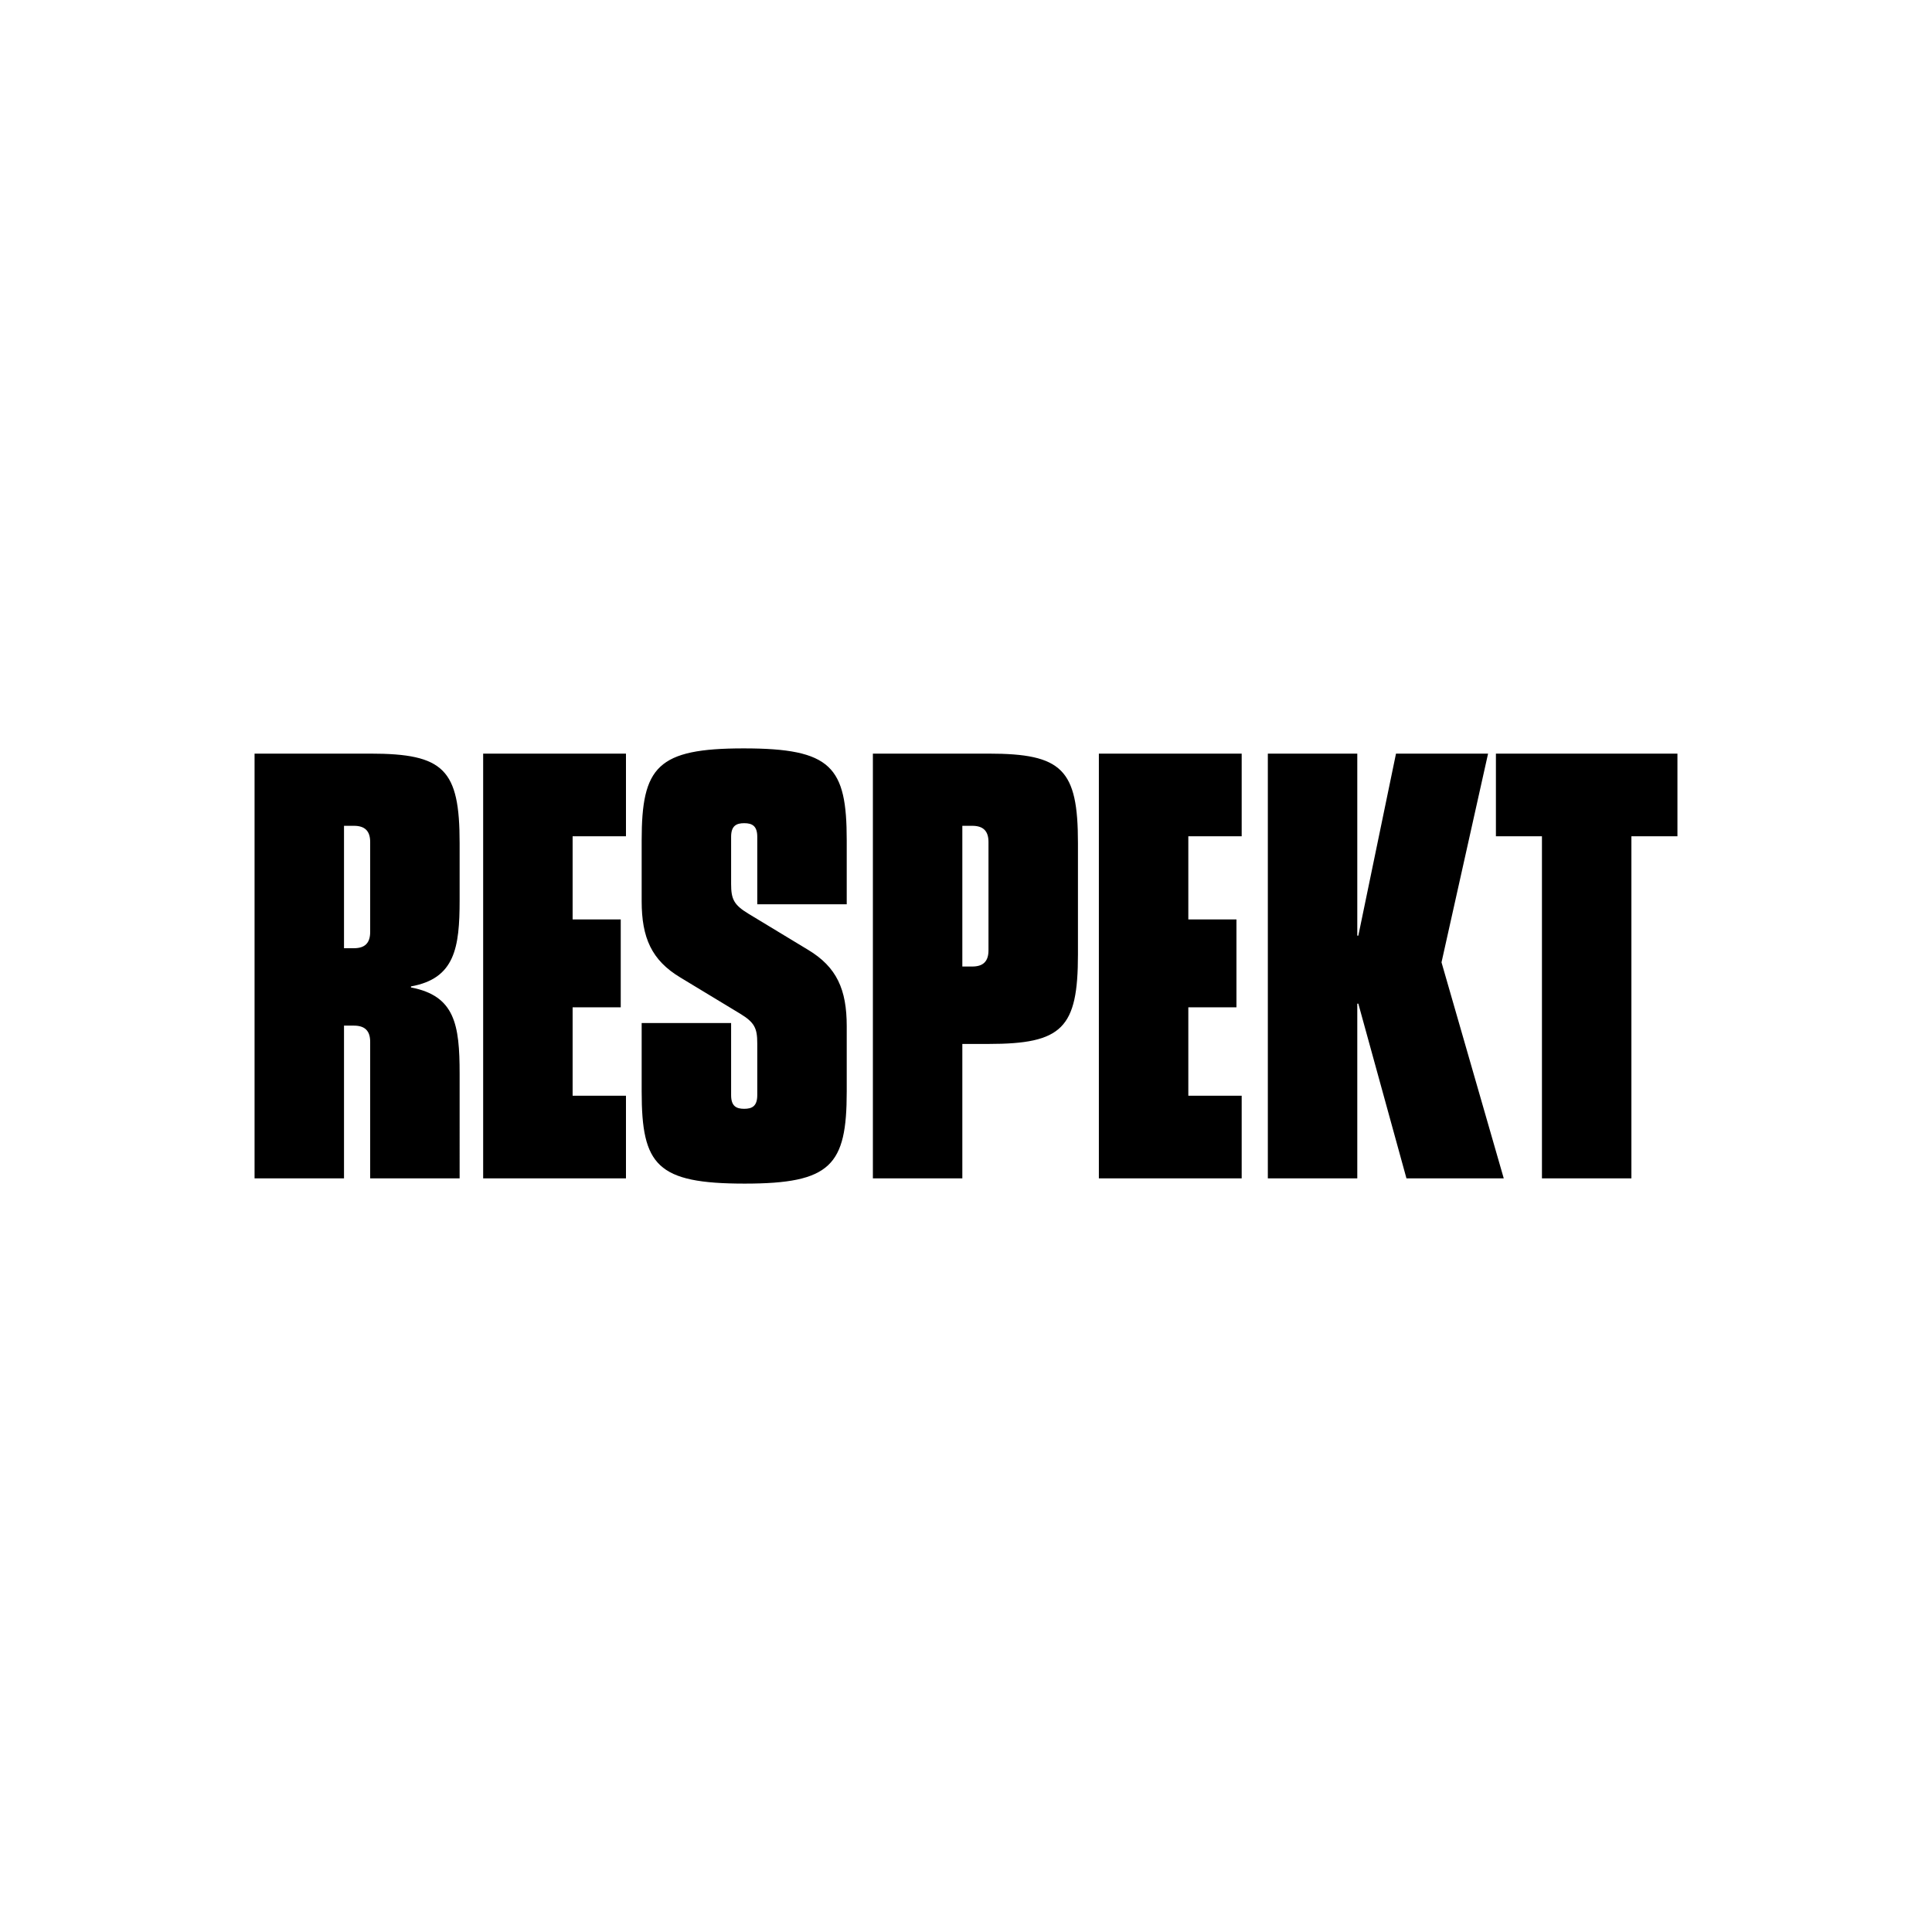
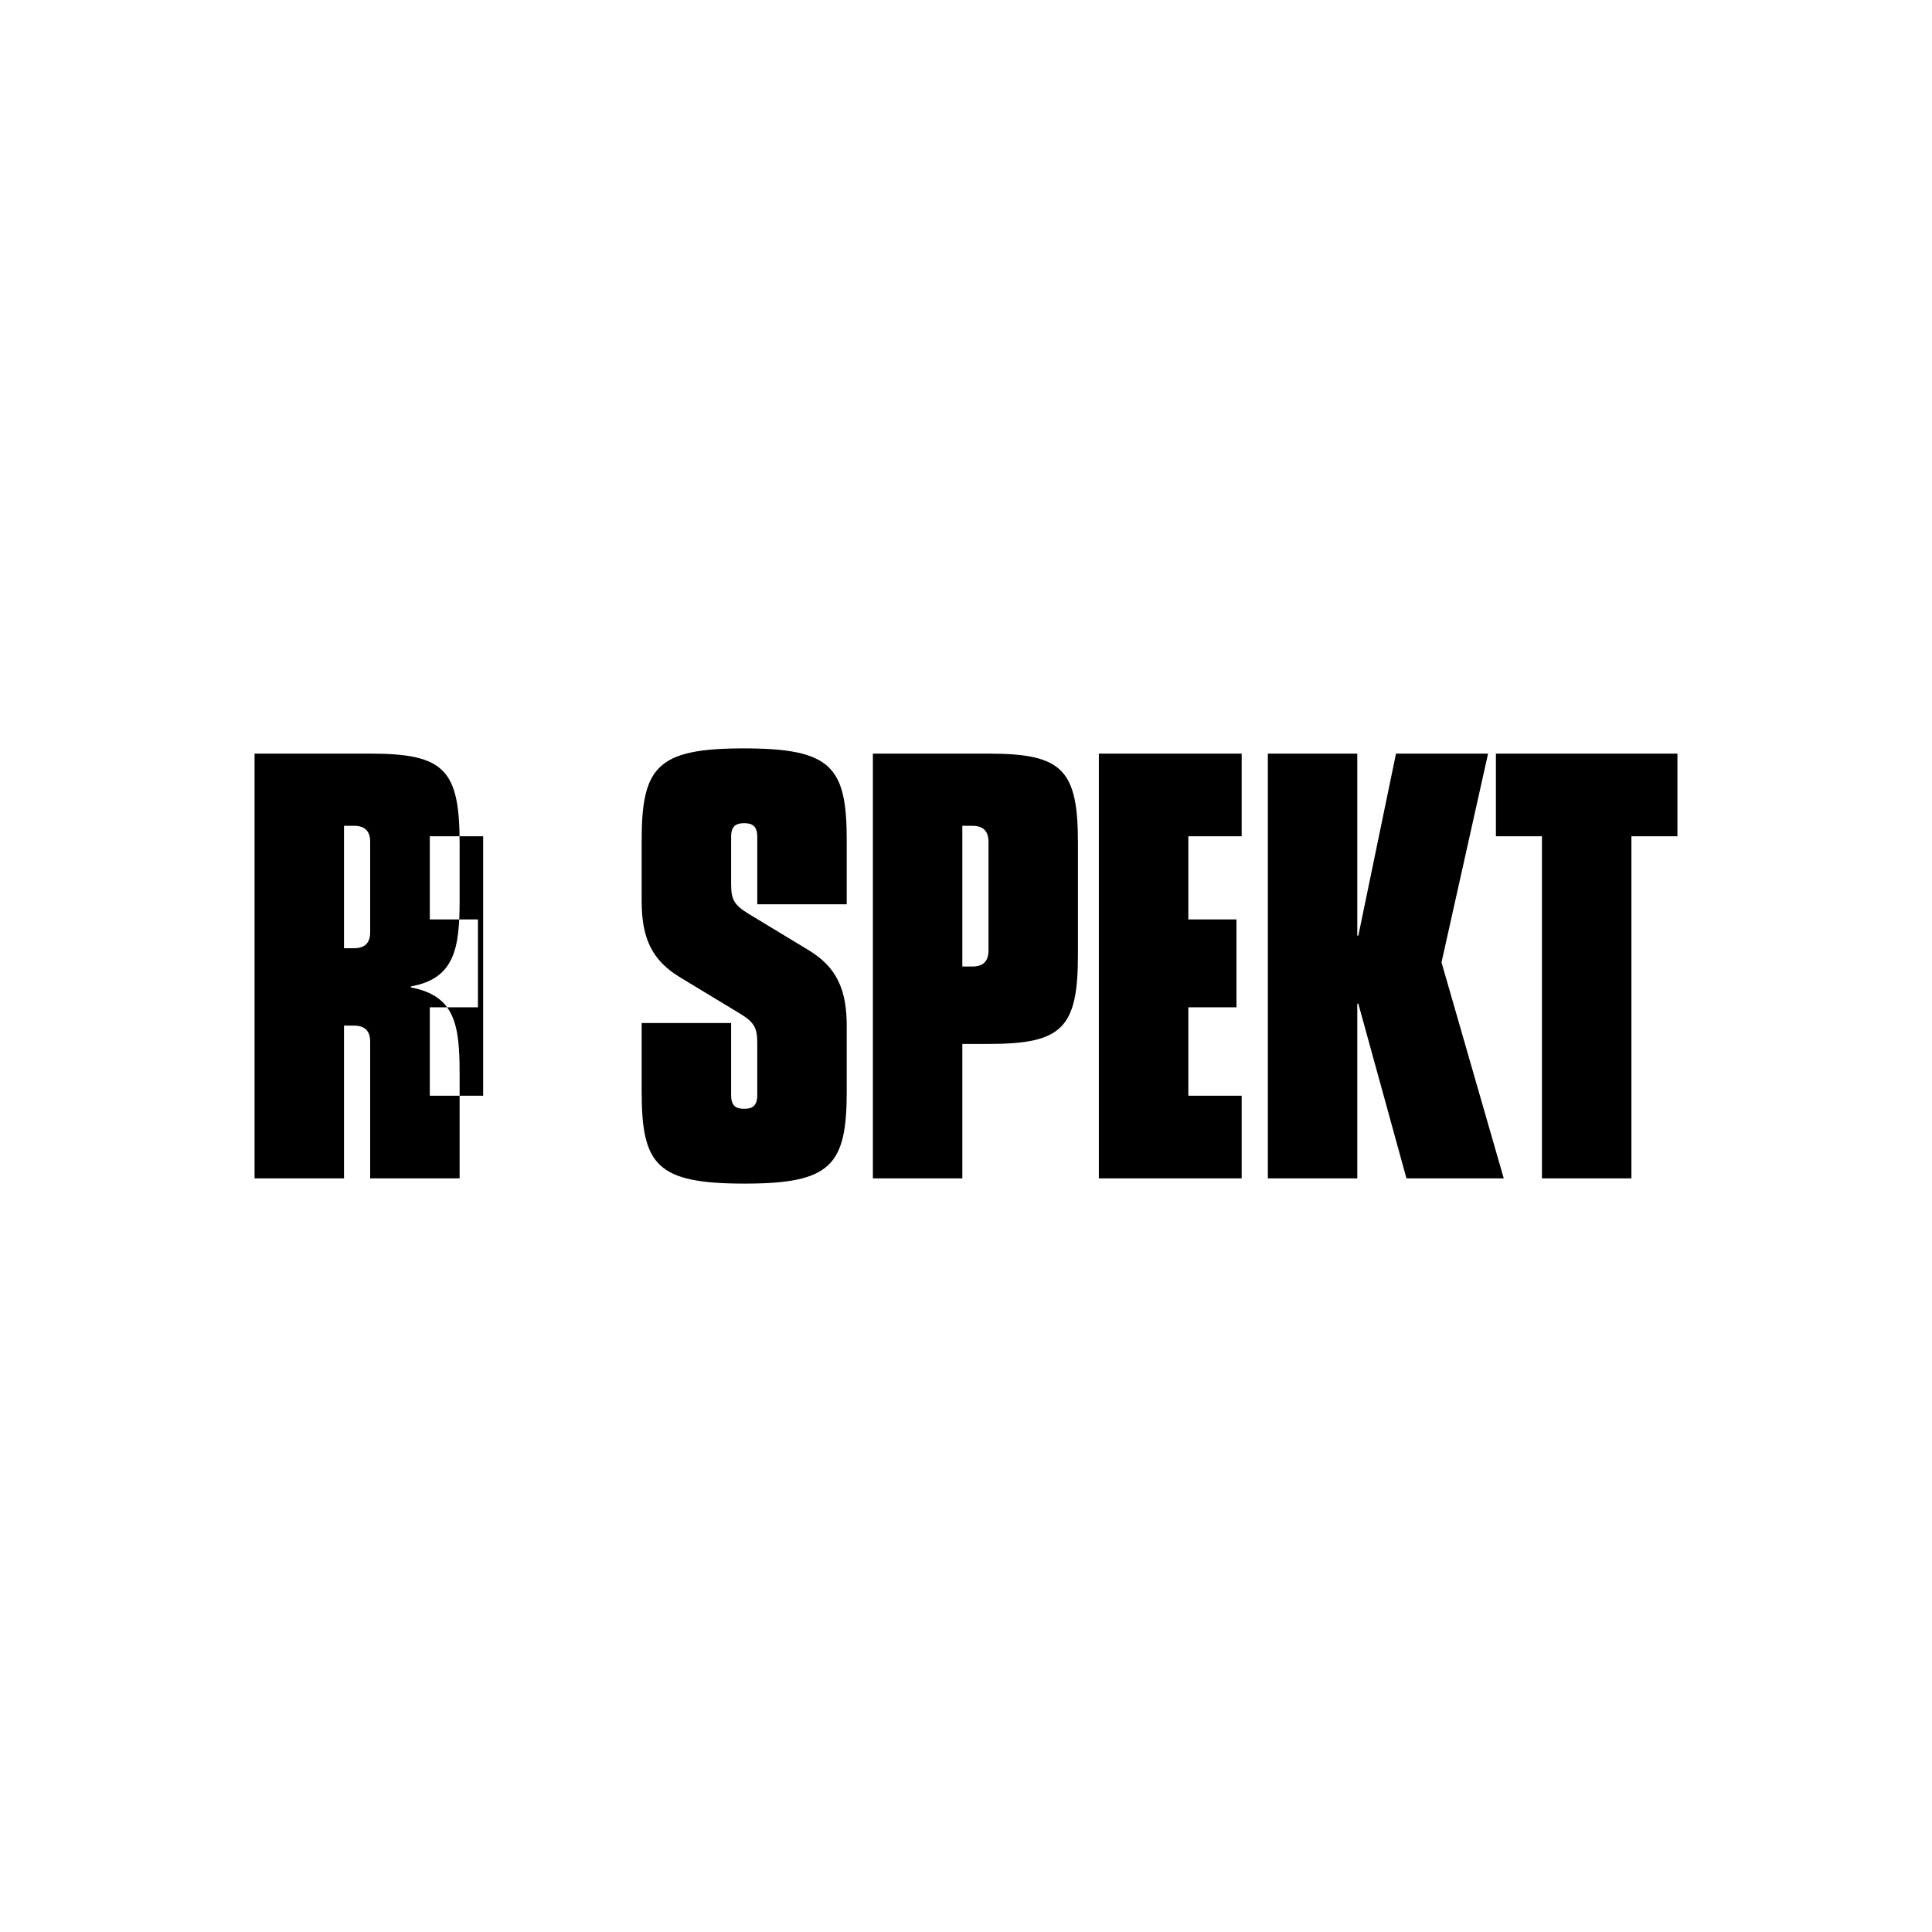
<svg xmlns="http://www.w3.org/2000/svg" width="1771.653" height="1771.653" xml:space="preserve">
-   <path d="M1413.975 1080.586h82.028v-313.72h42.216V691.07h-166.458v75.796h42.213v313.72zm-168.382-222.578h-.957V691.07h-82.021v389.516h82.021V920.36h.957l44.14 160.226h89.221l-57.084-198.118 42.697-191.398h-84.429l-34.545 166.938zm-237.923 222.578h130.957v-75.8h-48.932v-81.065h44.134V843.13h-44.134v-76.264h48.932V691.07H1007.67v389.516zm-19.186-307.494c0-67.634-14.391-82.021-82.035-82.021H800.44v389.516h82.023V957.299h23.985c67.644 0 82.035-14.388 82.035-82.025V773.092zm-82.035 98.347c0 10.073-4.794 14.865-14.867 14.865h-9.118V757.271h9.118c10.073 0 14.867 4.792 14.867 14.868v99.3zm-220.177-33.58c-13.434-8.159-15.833-13.435-15.833-27.342v-43.173c0-10.073 4.803-12.474 11.995-12.474 7.194 0 11.987 2.4 11.987 12.474v61.875h82.034v-58.521c0-67.633-13.908-84.422-94.497-84.422-79.156 0-93.542 16.789-93.542 84.422v55.644c0 33.577 9.108 54.203 35.489 70.038l54.693 33.1c13.433 8.152 15.823 13.431 15.823 27.342v47.488c0 10.073-4.793 12.474-11.987 12.474-7.192 0-11.995-2.4-11.995-12.474v-66.194h-82.023v62.836c0 67.637 13.907 84.426 94.497 84.426 79.146 0 93.542-16.789 93.542-84.426v-59.965c0-33.577-9.115-54.203-35.501-70.028l-54.682-33.1zm-243.214 242.727h130.958v-75.8h-48.923v-81.065h44.13V843.13h-44.13v-76.264h48.923V691.07H443.058v389.516zm-66.194-176.047c40.297-7.206 44.612-35.501 44.612-79.154v-52.293c0-67.634-14.389-82.021-82.027-82.021H233.434v389.516h82.023V940.51h9.118c10.075 0 14.875 4.801 14.875 14.878v125.198h82.027V984.64c0-45.087-4.315-71.472-44.612-79.147v-.954zm-37.414-49.892c0 10.077-4.8 14.868-14.875 14.868h-9.118V757.271h9.118c10.075 0 14.875 4.792 14.875 14.868v82.508z" />
+   <path d="M1413.975 1080.586h82.028v-313.72h42.216V691.07h-166.458v75.796h42.213v313.72zm-168.382-222.578h-.957V691.07h-82.021v389.516h82.021V920.36h.957l44.14 160.226h89.221l-57.084-198.118 42.697-191.398h-84.429l-34.545 166.938zm-237.923 222.578h130.957v-75.8h-48.932v-81.065h44.134V843.13h-44.134v-76.264h48.932V691.07H1007.67v389.516zm-19.186-307.494c0-67.634-14.391-82.021-82.035-82.021H800.44v389.516h82.023V957.299h23.985c67.644 0 82.035-14.388 82.035-82.025V773.092zm-82.035 98.347c0 10.073-4.794 14.865-14.867 14.865h-9.118V757.271h9.118c10.073 0 14.867 4.792 14.867 14.868v99.3zm-220.177-33.58c-13.434-8.159-15.833-13.435-15.833-27.342v-43.173c0-10.073 4.803-12.474 11.995-12.474 7.194 0 11.987 2.4 11.987 12.474v61.875h82.034v-58.521c0-67.633-13.908-84.422-94.497-84.422-79.156 0-93.542 16.789-93.542 84.422v55.644c0 33.577 9.108 54.203 35.489 70.038l54.693 33.1c13.433 8.152 15.823 13.431 15.823 27.342v47.488c0 10.073-4.793 12.474-11.987 12.474-7.192 0-11.995-2.4-11.995-12.474v-66.194h-82.023v62.836c0 67.637 13.907 84.426 94.497 84.426 79.146 0 93.542-16.789 93.542-84.426v-59.965c0-33.577-9.115-54.203-35.501-70.028l-54.682-33.1zm-243.214 242.727v-75.8h-48.923v-81.065h44.13V843.13h-44.13v-76.264h48.923V691.07H443.058v389.516zm-66.194-176.047c40.297-7.206 44.612-35.501 44.612-79.154v-52.293c0-67.634-14.389-82.021-82.027-82.021H233.434v389.516h82.023V940.51h9.118c10.075 0 14.875 4.801 14.875 14.878v125.198h82.027V984.64c0-45.087-4.315-71.472-44.612-79.147v-.954zm-37.414-49.892c0 10.077-4.8 14.868-14.875 14.868h-9.118V757.271h9.118c10.075 0 14.875 4.792 14.875 14.868v82.508z" />
</svg>